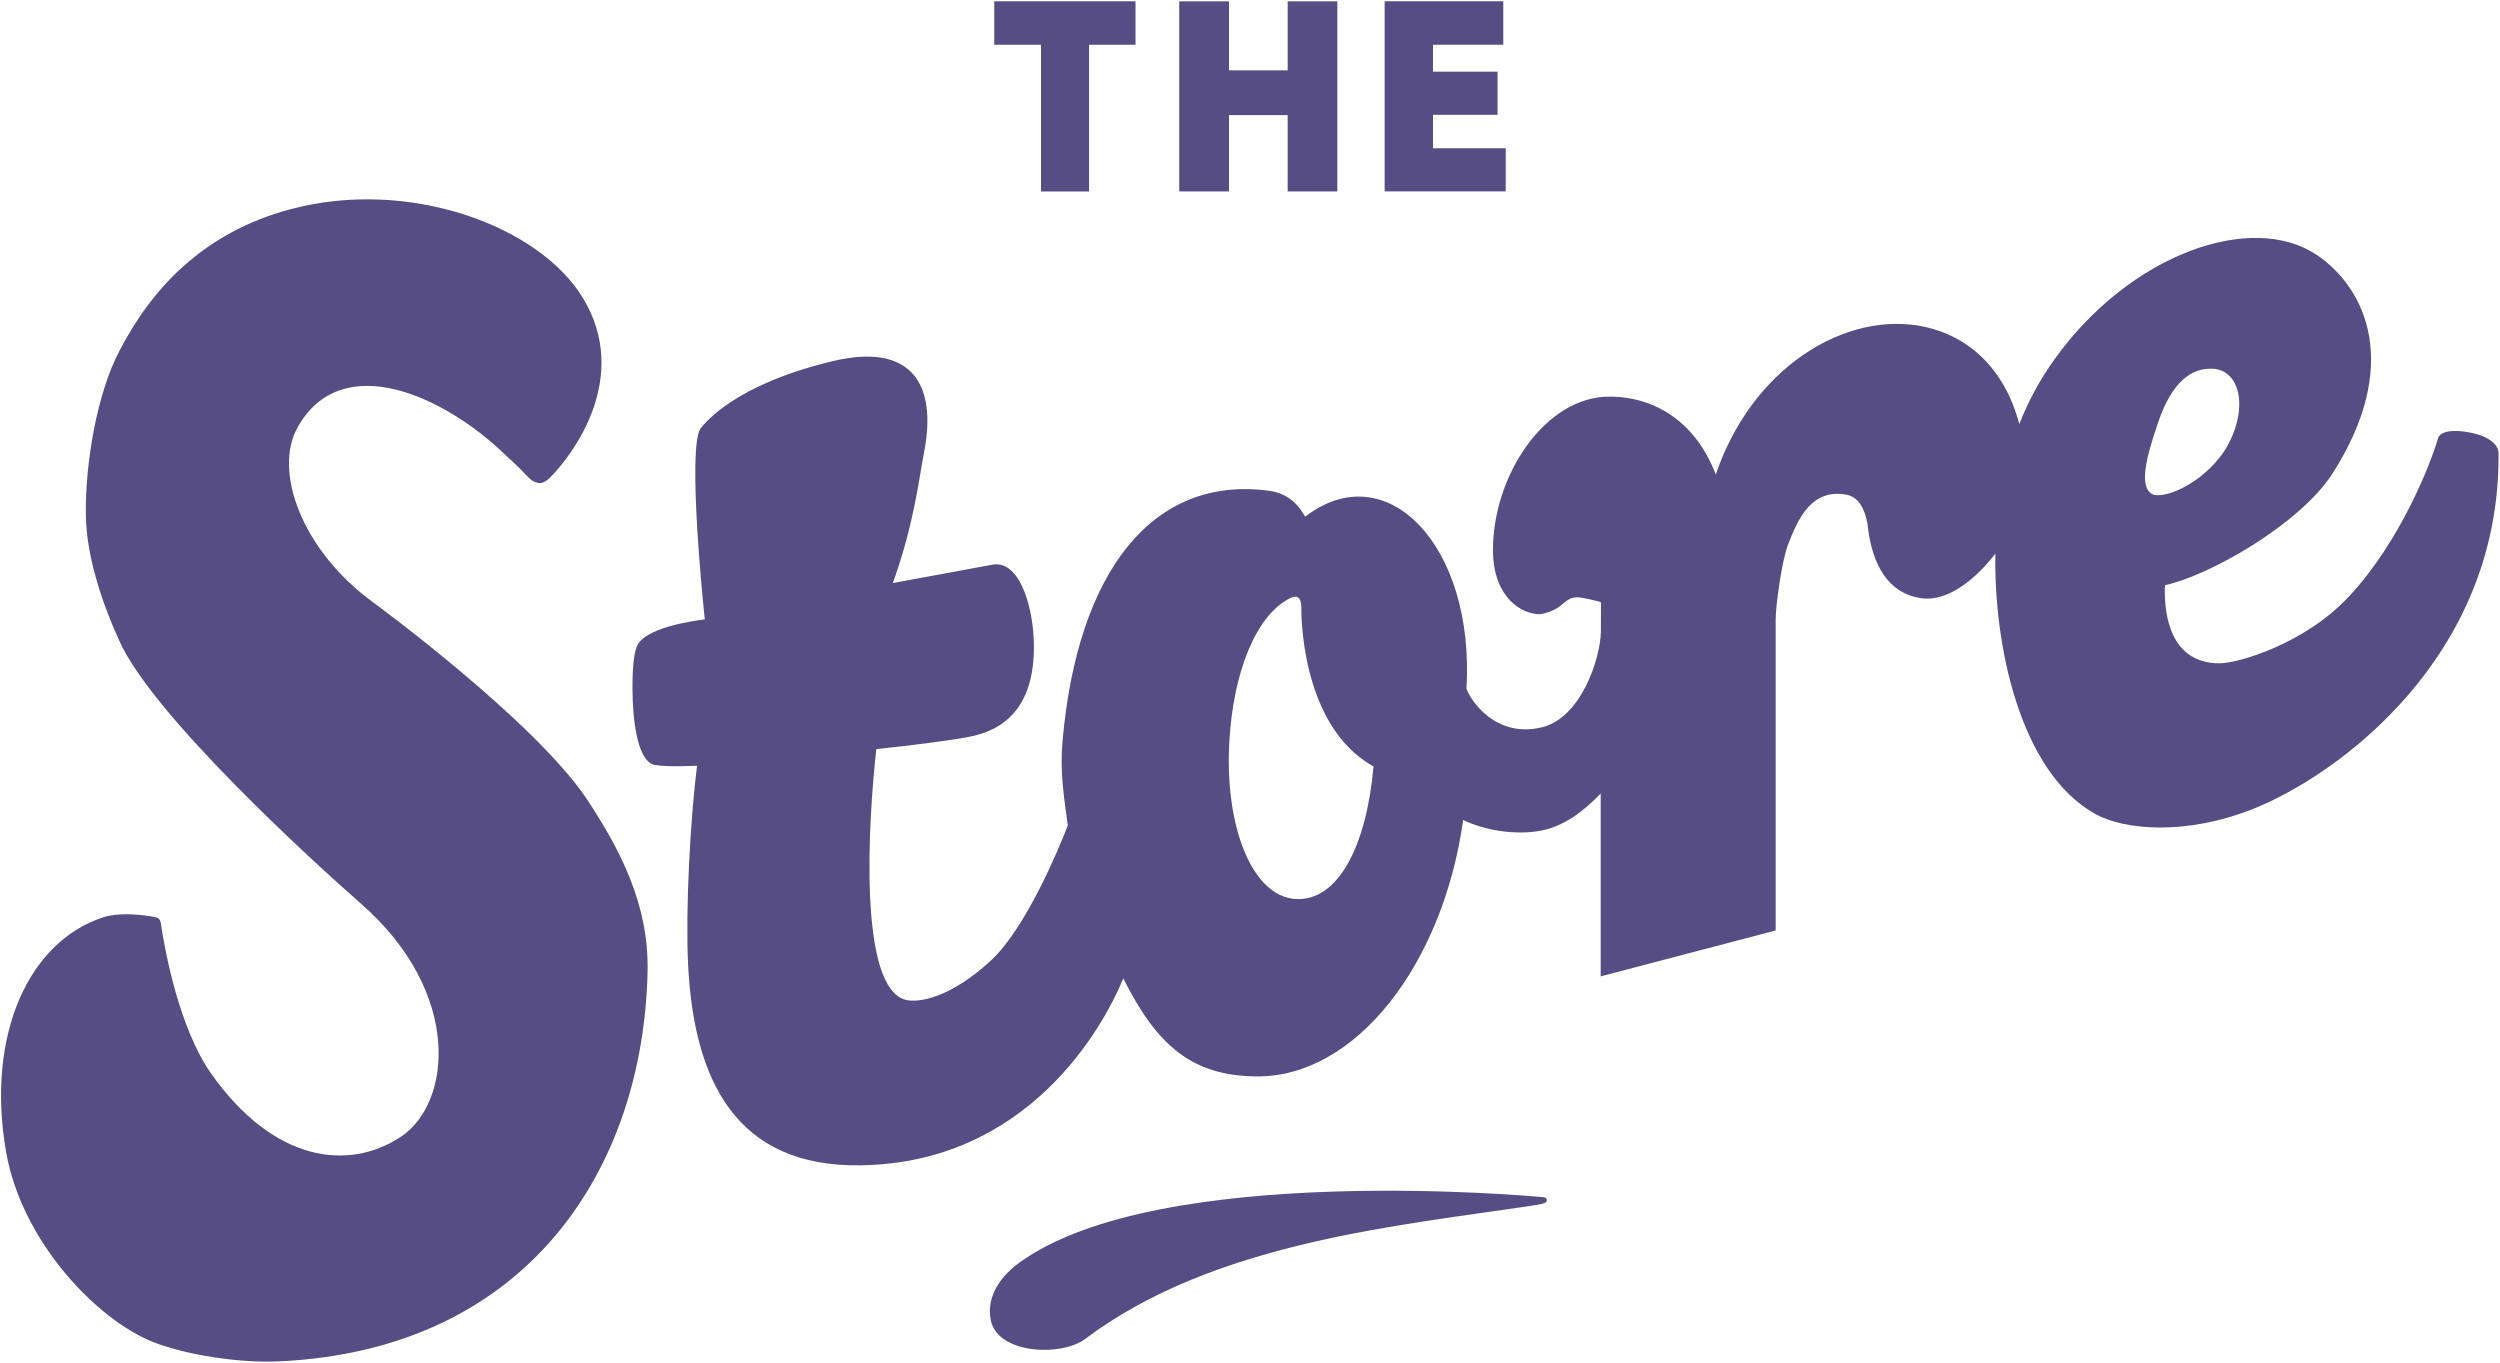
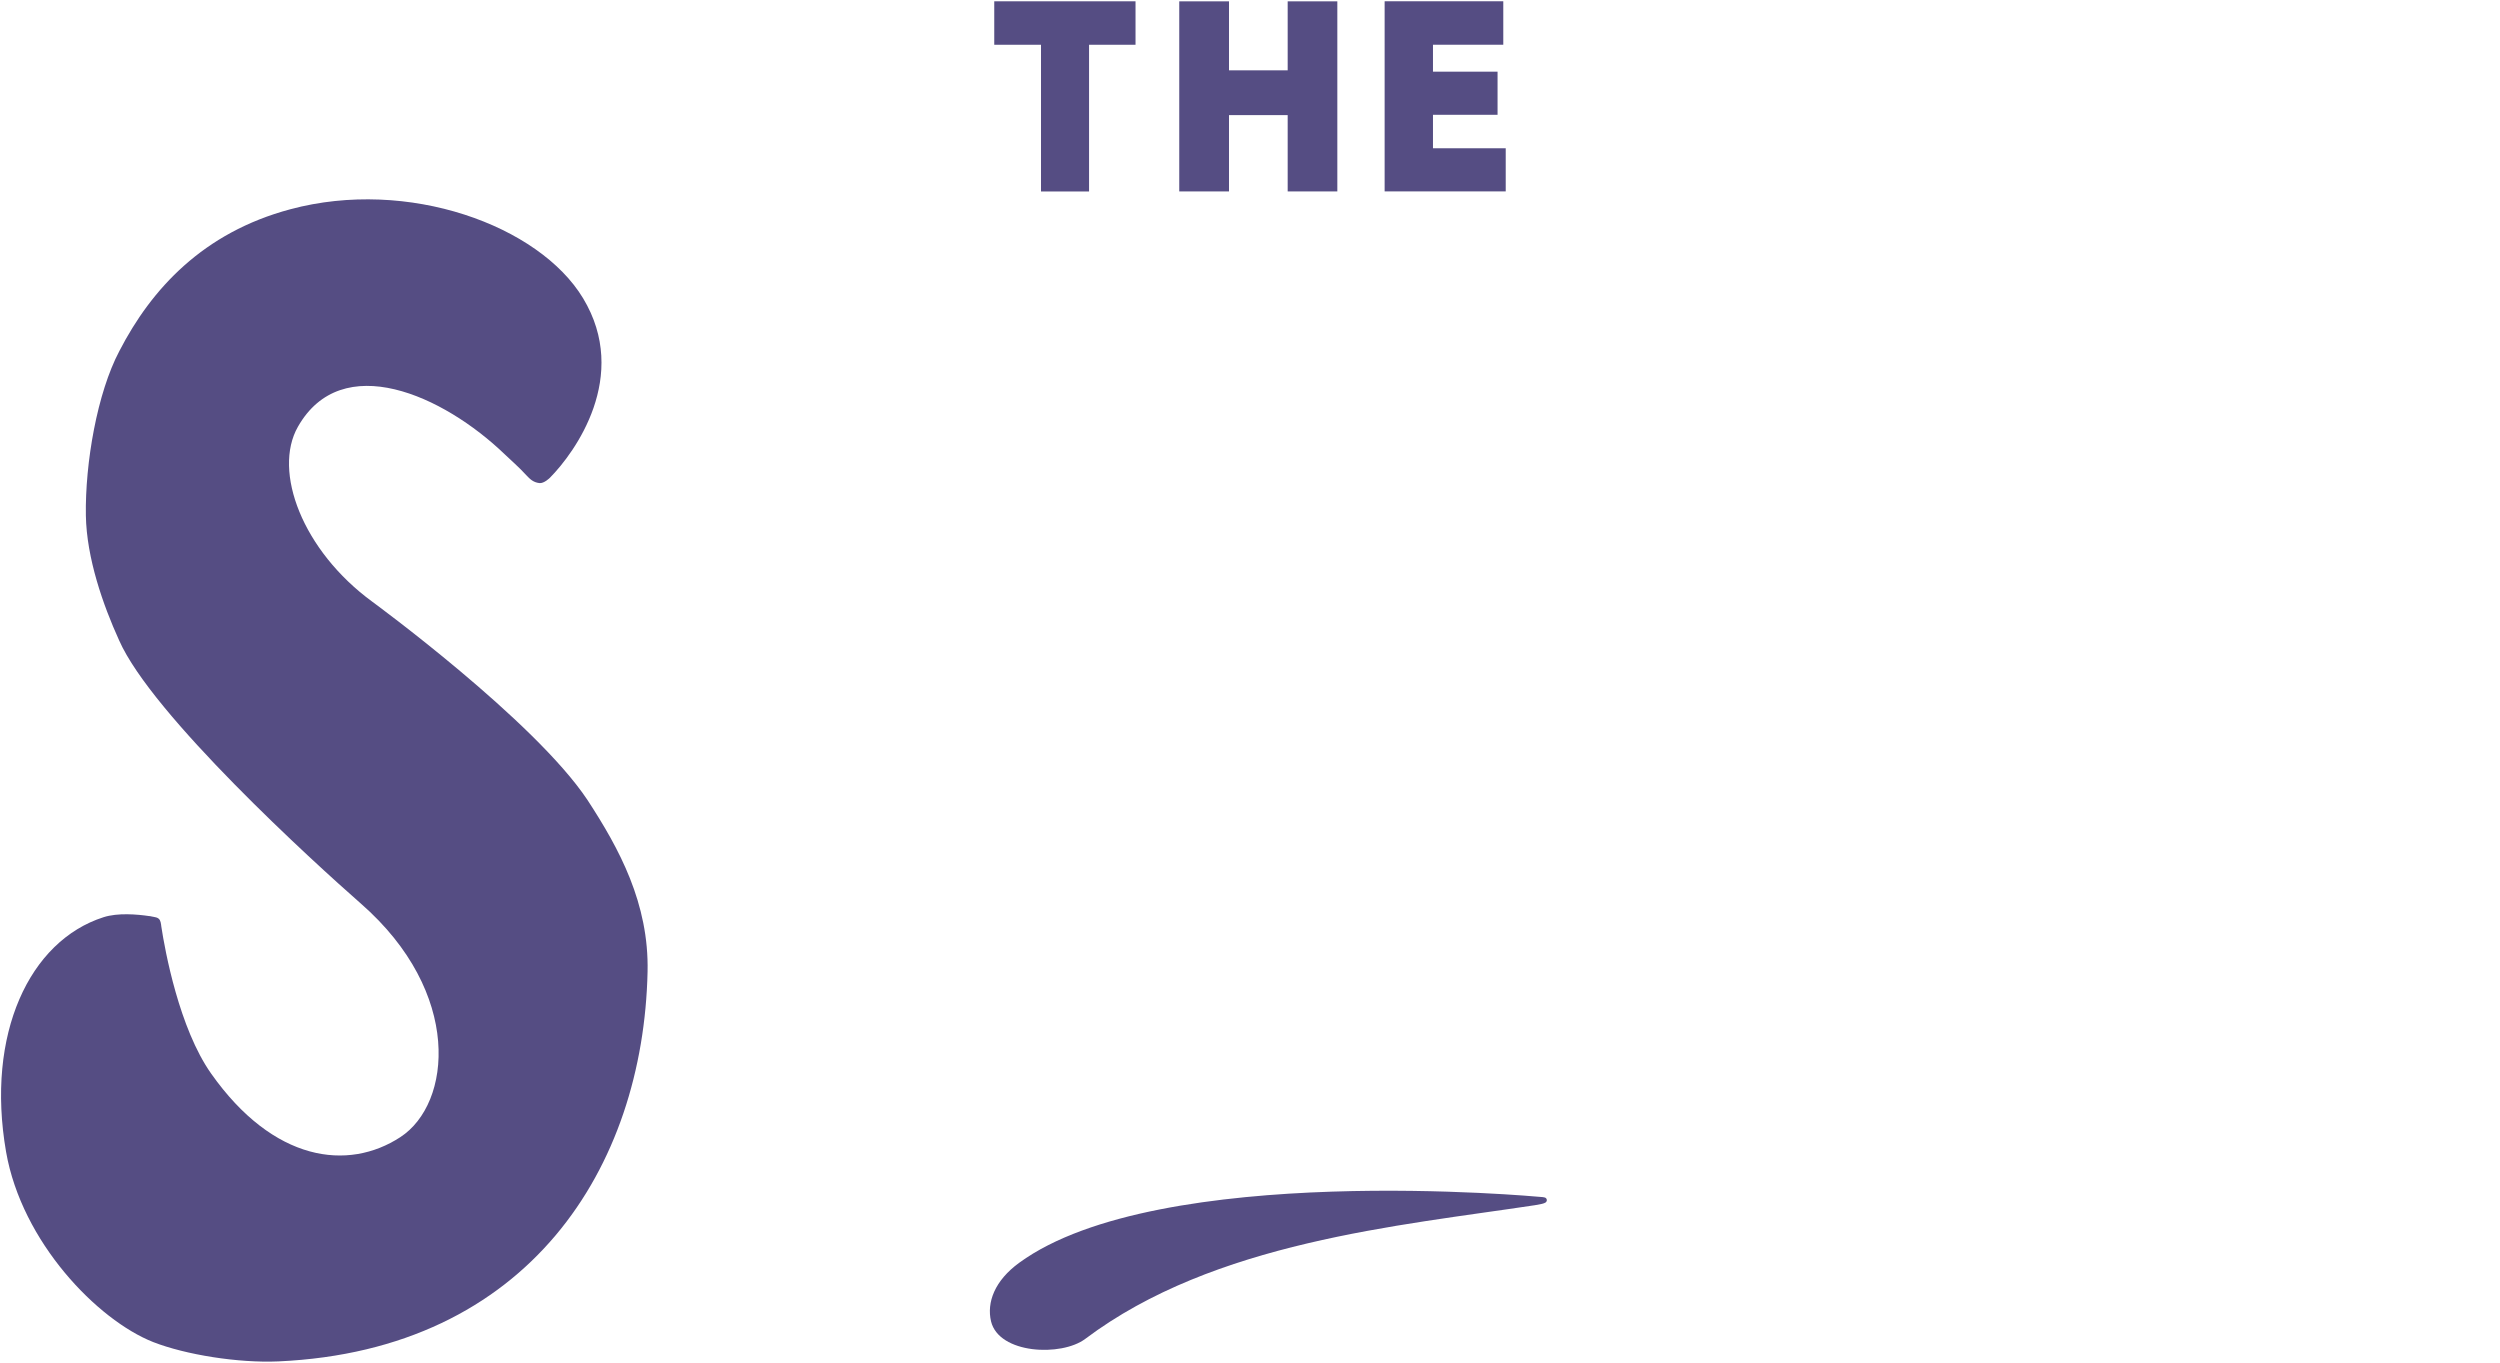
<svg xmlns="http://www.w3.org/2000/svg" xmlns:ns1="http://www.inkscape.org/namespaces/inkscape" xmlns:ns2="http://sodipodi.sourceforge.net/DTD/sodipodi-0.dtd" width="1000" height="545.032" id="svg5557" version="1.1" ns1:version="0.48.5 r10040" ns2:docname="A.svg">
  <defs id="defs5559">
    <clipPath clipPathUnits="userSpaceOnUse" id="clipPath5305">
      <path ns1:connector-curvature="0" d="m 319.947,231.533 40.378,0 0,23.377 -40.378,0 0,-23.377 z" id="path5307" />
    </clipPath>
    <clipPath clipPathUnits="userSpaceOnUse" id="clipPath5345">
      <path ns1:connector-curvature="0" d="m 319.947,202.04 40.378,0 0,23.377 -40.378,0 0,-23.377 z" id="path5347" />
    </clipPath>
    <clipPath clipPathUnits="userSpaceOnUse" id="clipPath4985">
      <path ns1:connector-curvature="0" d="m 147.434,153.742 50.709,0 0,5.549 -50.709,0 0,-5.549 z" id="path4987" />
    </clipPath>
    <clipPath clipPathUnits="userSpaceOnUse" id="clipPath4993">
-       <path ns1:connector-curvature="0" d="m 147.355,159.371 50.868,0 0,-5.709 -50.868,0 0,5.709 z" id="path4995" />
-     </clipPath>
+       </clipPath>
    <clipPath clipPathUnits="userSpaceOnUse" id="clipPath4997">
      <path ns1:connector-curvature="0" d="m 147.439,159.292 50.704,0 0,-5.549 -50.704,0 0,5.549 z" id="path4999" />
    </clipPath>
    <clipPath clipPathUnits="userSpaceOnUse" id="clipPath4303">
      <path ns1:connector-curvature="0" d="m 0,0 419.528,0 0,595.276 L 0,595.276 0,0 z" id="path4305" />
    </clipPath>
    <clipPath clipPathUnits="userSpaceOnUse" id="clipPath4311">
      <path ns1:connector-curvature="0" d="m 167.024,454.265 19.987,0 0,-23.333 -19.987,0 0,23.333 z" id="path4313" />
    </clipPath>
    <clipPath clipPathUnits="userSpaceOnUse" id="clipPath4315">
      <path ns1:connector-curvature="0" d="m 168.024,431.932 17.987,0 0,21.332 -17.987,0 0,-21.332 z" id="path4317" />
    </clipPath>
    <clipPath clipPathUnits="userSpaceOnUse" id="clipPath4319">
      <path ns1:connector-curvature="0" d="m 168.024,431.932 17.987,0 0,21.332 -17.987,0 0,-21.332 z" id="path4321" />
    </clipPath>
    <clipPath clipPathUnits="userSpaceOnUse" id="clipPath4323">
-       <path ns1:connector-curvature="0" d="m 168.024,431.932 17.987,0 0,21.332 -17.987,0 0,-21.332 z" id="path4325" />
-     </clipPath>
+       </clipPath>
    <clipPath clipPathUnits="userSpaceOnUse" id="clipPath4327">
      <path ns1:connector-curvature="0" d="m 168.024,431.932 17.987,0 0,21.332 -17.987,0 0,-21.332 z" id="path4329" />
    </clipPath>
    <clipPath clipPathUnits="userSpaceOnUse" id="clipPath4331">
      <path ns1:connector-curvature="0" d="m 168.024,431.932 17.987,0 0,21.332 -17.987,0 0,-21.332 z" id="path4333" />
    </clipPath>
    <clipPath clipPathUnits="userSpaceOnUse" id="clipPath4335">
-       <path ns1:connector-curvature="0" d="m 168.024,431.932 17.987,0 0,21.332 -17.987,0 0,-21.332 z" id="path4337" />
-     </clipPath>
+       </clipPath>
    <clipPath clipPathUnits="userSpaceOnUse" id="clipPath4339">
      <path ns1:connector-curvature="0" d="m 168.024,431.932 17.987,0 0,21.332 -17.987,0 0,-21.332 z" id="path4341" />
    </clipPath>
    <clipPath clipPathUnits="userSpaceOnUse" id="clipPath4343">
-       <path ns1:connector-curvature="0" d="m 168.024,431.932 17.987,0 0,21.332 -17.987,0 0,-21.332 z" id="path4345" />
-     </clipPath>
+       </clipPath>
    <clipPath clipPathUnits="userSpaceOnUse" id="clipPath4347">
      <path ns1:connector-curvature="0" d="m 168.024,431.932 17.987,0 0,21.332 -17.987,0 0,-21.332 z" id="path4349" />
    </clipPath>
    <clipPath clipPathUnits="userSpaceOnUse" id="clipPath4351">
      <path ns1:connector-curvature="0" d="m 168.024,431.932 17.987,0 0,21.332 -17.987,0 0,-21.332 z" id="path4353" />
    </clipPath>
    <clipPath clipPathUnits="userSpaceOnUse" id="clipPath4355">
      <path ns1:connector-curvature="0" d="m 168.024,431.932 17.987,0 0,21.332 -17.987,0 0,-21.332 z" id="path4357" />
    </clipPath>
    <clipPath clipPathUnits="userSpaceOnUse" id="clipPath4359">
      <path ns1:connector-curvature="0" d="m 168.024,431.932 17.987,0 0,21.332 -17.987,0 0,-21.332 z" id="path4361" />
    </clipPath>
    <clipPath clipPathUnits="userSpaceOnUse" id="clipPath4363">
      <path ns1:connector-curvature="0" d="m 168.024,431.932 17.987,0 0,21.332 -17.987,0 0,-21.332 z" id="path4365" />
    </clipPath>
    <clipPath clipPathUnits="userSpaceOnUse" id="clipPath4367">
      <path ns1:connector-curvature="0" d="m 168.024,431.932 17.987,0 0,21.332 -17.987,0 0,-21.332 z" id="path4369" />
    </clipPath>
    <clipPath clipPathUnits="userSpaceOnUse" id="clipPath4371">
      <path ns1:connector-curvature="0" d="m 168.024,431.932 17.987,0 0,21.332 -17.987,0 0,-21.332 z" id="path4373" />
    </clipPath>
    <linearGradient x1="0" y1="0" x2="1" y2="0" gradientUnits="userSpaceOnUse" gradientTransform="matrix(47.142,-17.158,-17.158,-47.142,152.207,421.126)" spreadMethod="pad" id="linearGradient4617">
      <stop style="stop-opacity:1;stop-color:#f8b81d" offset="0" id="stop4619" />
      <stop style="stop-opacity:1;stop-color:#f89a22" offset="1" id="stop4621" />
    </linearGradient>
    <clipPath clipPathUnits="userSpaceOnUse" id="clipPath4641">
      <path ns1:connector-curvature="0" d="m 162.707,363.098 26.607,0 0,20.275 -26.607,0 0,-20.275 z" id="path4643" />
    </clipPath>
  </defs>
  <ns2:namedview id="base" pagecolor="#ffffff" bordercolor="#666666" borderopacity="1.0" ns1:pageopacity="0.0" ns1:pageshadow="2" ns1:zoom="0.39878337" ns1:cx="598.45837" ns1:cy="-121.65089" ns1:document-units="px" ns1:current-layer="layer1" showgrid="false" fit-margin-left="0.5" fit-margin-bottom="0.5" fit-margin-top="0.5" fit-margin-right="0.5" ns1:window-width="1057" ns1:window-height="1022" ns1:window-x="854" ns1:window-y="-4" ns1:window-maximized="0" />
  <g ns1:label="Layer 1" ns1:groupmode="layer" id="layer1" transform="translate(-1227.936,1093.272)">
    <g transform="matrix(37.547,0,0,-37.547,1644.336,-1075.368)" id="g4649">
      <path d="m 0,0 0,-1.563 0.512,0 0,1.563 0.495,0 0,0.463 -1.505,0 L -0.498,0 0,0 z" style="fill:#554d83;fill-opacity:1;fill-rule:nonzero;stroke:none" id="path4651" ns1:connector-curvature="0" />
    </g>
    <g transform="matrix(37.547,0,0,-37.547,1719.539,-1016.701)" id="g4653">
      <path d="m 0,0 0,0.813 0.625,0 0,-0.813 0.529,0 0,2.025 -0.529,0 0,-0.735 -0.625,0 0,0.735 -0.53,0 L -0.53,0 0,0 z" style="fill:#554d83;fill-opacity:1;fill-rule:nonzero;stroke:none" id="path4655" ns1:connector-curvature="0" />
    </g>
    <g transform="matrix(37.547,0,0,-37.547,1830.225,-1016.701)" id="g4657">
      <path d="m 0,0 0,0.46 -0.775,0 0,0.356 0.688,0 0,0.46 -0.688,0 0,0.287 0.749,0 0,0.463 -1.264,0 L -1.29,0 0,0 z" style="fill:#554d83;fill-opacity:1;fill-rule:nonzero;stroke:none" id="path4659" ns1:connector-curvature="0" />
    </g>
    <g transform="matrix(37.547,0,0,-37.547,-4880.782,13084.64)" id="g4661">
      <g clip-path="url(#clipPath4641)" id="g4663">
        <g transform="translate(179.171,364.806)" id="g4665">
          <path d="m 0,0 c 0.002,0.004 0.003,0.008 0.003,0.013 0,0.015 -0.011,0.027 -0.026,0.029 -0.009,0.003 -0.022,0.004 -0.039,0.005 -0.02,0.001 -4.066,0.383 -5.554,-0.7 -0.265,-0.192 -0.349,-0.425 -0.302,-0.625 0.084,-0.349 0.75,-0.378 1.004,-0.187 1.375,1.034 3.338,1.204 4.79,1.424 0.064,0.01 0.097,0.018 0.112,0.028 0.001,0 0.002,10e-4 0.002,10e-4 C -0.005,-0.008 -0.002,-0.004 0,0" style="fill:#554d83;fill-opacity:1;fill-rule:nonzero;stroke:none" id="path4667" ns1:connector-curvature="0" />
        </g>
        <g transform="translate(168.953,369.083)" id="g4669">
          <path d="m 0,0 c -0.563,0.846 -2.29,2.11 -2.29,2.11 -0.746,0.545 -1.064,1.391 -0.794,1.865 0.467,0.822 1.545,0.34 2.205,-0.295 0.049,-0.047 0.158,-0.143 0.229,-0.222 0.038,-0.04 0.072,-0.075 0.138,-0.083 0.051,-0.006 0.113,0.057 0.113,0.057 0.266,0.269 0.855,1.08 0.353,1.912 C -0.514,6.12 -1.91,6.629 -3.165,6.292 -4.093,6.044 -4.644,5.445 -4.986,4.782 -5.222,4.336 -5.352,3.589 -5.343,3.029 -5.335,2.575 -5.16,2.076 -4.989,1.7 c 0.348,-0.792 2.073,-2.364 2.576,-2.805 1.086,-0.95 0.968,-2.131 0.42,-2.488 -0.556,-0.363 -1.35,-0.266 -2.016,0.678 -0.34,0.483 -0.491,1.308 -0.53,1.565 -0.004,0.032 -0.007,0.066 -0.028,0.084 -0.014,0.013 -0.037,0.017 -0.06,0.021 l 0,0 c 0,0 0,0 -0.001,0 -0.009,0.002 -0.017,0.003 -0.025,0.005 -0.005,0.002 -0.01,0.002 -0.015,0.002 -0.129,0.019 -0.335,0.037 -0.487,-0.012 -0.788,-0.252 -1.256,-1.244 -1.038,-2.5 0.168,-0.961 0.973,-1.791 1.567,-2.026 0.346,-0.135 0.906,-0.225 1.335,-0.206 2.673,0.122 3.887,2.073 3.932,4.151 C 0.657,-1.103 0.339,-0.519 0,0" style="fill:#554d83;fill-opacity:1;fill-rule:nonzero;stroke:none" id="path4671" ns1:connector-curvature="0" />
        </g>
        <g transform="translate(185.616,372.343)" id="g4673">
-           <path d="M 0,0 C -0.122,0.085 -0.075,0.337 0.071,0.764 0.217,1.191 0.424,1.346 0.655,1.333 0.937,1.317 1.031,0.934 0.821,0.534 0.619,0.151 0.146,-0.075 0,0 m -9.117,-4.316 c -0.468,0.027 -0.759,0.778 -0.707,1.679 0.041,0.733 0.281,1.337 0.639,1.522 0.011,0.005 0.029,0.014 0.042,0.017 0.053,0.013 0.083,-0.016 0.086,-0.111 -10e-4,-0.008 -0.025,-1.255 0.769,-1.695 -0.076,-0.852 -0.379,-1.438 -0.829,-1.412 M 3.696,0.437 3.697,0.439 C 3.693,0.509 3.622,0.607 3.4,0.652 3.251,0.682 3.093,0.682 3.054,0.599 2.987,0.355 2.658,-0.504 2.098,-1.099 1.629,-1.598 0.925,-1.805 0.725,-1.805 c -0.45,0 -0.584,0.38 -0.584,0.776 0,0.019 0.001,0.037 0.003,0.056 0.472,0.102 1.439,0.651 1.784,1.19 C 2.66,1.36 2.295,2.189 1.755,2.549 1.066,3.007 -0.223,2.56 -1.03,1.439 -1.195,1.209 -1.318,0.976 -1.409,0.742 -1.513,1.151 -1.749,1.488 -2.103,1.668 -2.886,2.065 -3.959,1.614 -4.485,0.579 -4.548,0.456 -4.6,0.33 -4.642,0.205 c -0.203,0.537 -0.624,0.831 -1.135,0.831 -0.674,0 -1.239,-0.824 -1.239,-1.639 0,-0.424 0.23,-0.656 0.476,-0.679 0.06,-0.005 0.197,0.042 0.263,0.106 0.058,0.048 0.09,0.074 0.161,0.074 0.052,0 0.251,-0.046 0.251,-0.055 l -10e-4,-0.316 c -0.01,-0.298 -0.215,-0.913 -0.629,-1.014 -0.489,-0.118 -0.757,0.282 -0.803,0.411 0.091,1.53 -0.854,2.498 -1.715,1.835 -0.014,-0.011 -0.091,0.234 -0.386,0.274 -1.236,0.167 -2.044,-0.848 -2.203,-2.675 -0.028,-0.326 0.017,-0.592 0.057,-0.891 -0.096,-0.248 -0.446,-1.094 -0.821,-1.44 -0.44,-0.405 -0.771,-0.447 -0.898,-0.419 -0.519,0.114 -0.406,1.912 -0.321,2.673 0.362,0.037 0.869,0.102 1.036,0.141 0.386,0.089 0.667,0.377 0.641,1.024 -0.015,0.383 -0.162,0.866 -0.455,0.797 -0.003,-0.001 -1.046,-0.193 -1.046,-0.193 0.226,0.631 0.275,1.094 0.335,1.406 0.135,0.709 -0.132,1.16 -0.976,0.958 -1.04,-0.249 -1.353,-0.653 -1.403,-0.711 -0.156,-0.182 0.038,-2.028 0.041,-2.04 -0.185,-0.023 -0.625,-0.097 -0.717,-0.273 -0.06,-0.115 -0.057,-0.442 -0.051,-0.593 0.015,-0.368 0.09,-0.661 0.236,-0.685 0.146,-0.025 0.449,-0.008 0.449,-0.008 -0.071,-0.559 -0.123,-1.518 -0.096,-2.1 0.058,-1.256 0.514,-2.179 1.842,-2.157 1.78,0.028 2.578,1.464 2.795,1.991 0.366,-0.73 0.742,-1.035 1.412,-1.044 1.063,-0.014 1.993,1.192 2.209,2.732 0.24,-0.116 0.559,-0.16 0.81,-0.117 0.267,0.045 0.482,0.219 0.655,0.399 l 0,-1.948 1.864,0.489 0,3.312 c -0.001,0.143 0.066,0.626 0.13,0.794 0.112,0.294 0.256,0.6 0.621,0.537 0.133,-0.023 0.2,-0.154 0.227,-0.312 0.047,-0.444 0.224,-0.739 0.569,-0.791 0.265,-0.041 0.559,0.171 0.794,0.475 -0.019,-0.942 0.249,-2.321 1.064,-2.774 0.308,-0.172 0.968,-0.232 1.689,0.057 0.901,0.361 2.609,1.609 2.607,3.752 0,0.012 -10e-4,0.025 -10e-4,0.038" style="fill:#554d83;fill-opacity:1;fill-rule:nonzero;stroke:none" id="path4675" ns1:connector-curvature="0" />
-         </g>
+           </g>
      </g>
    </g>
  </g>
</svg>